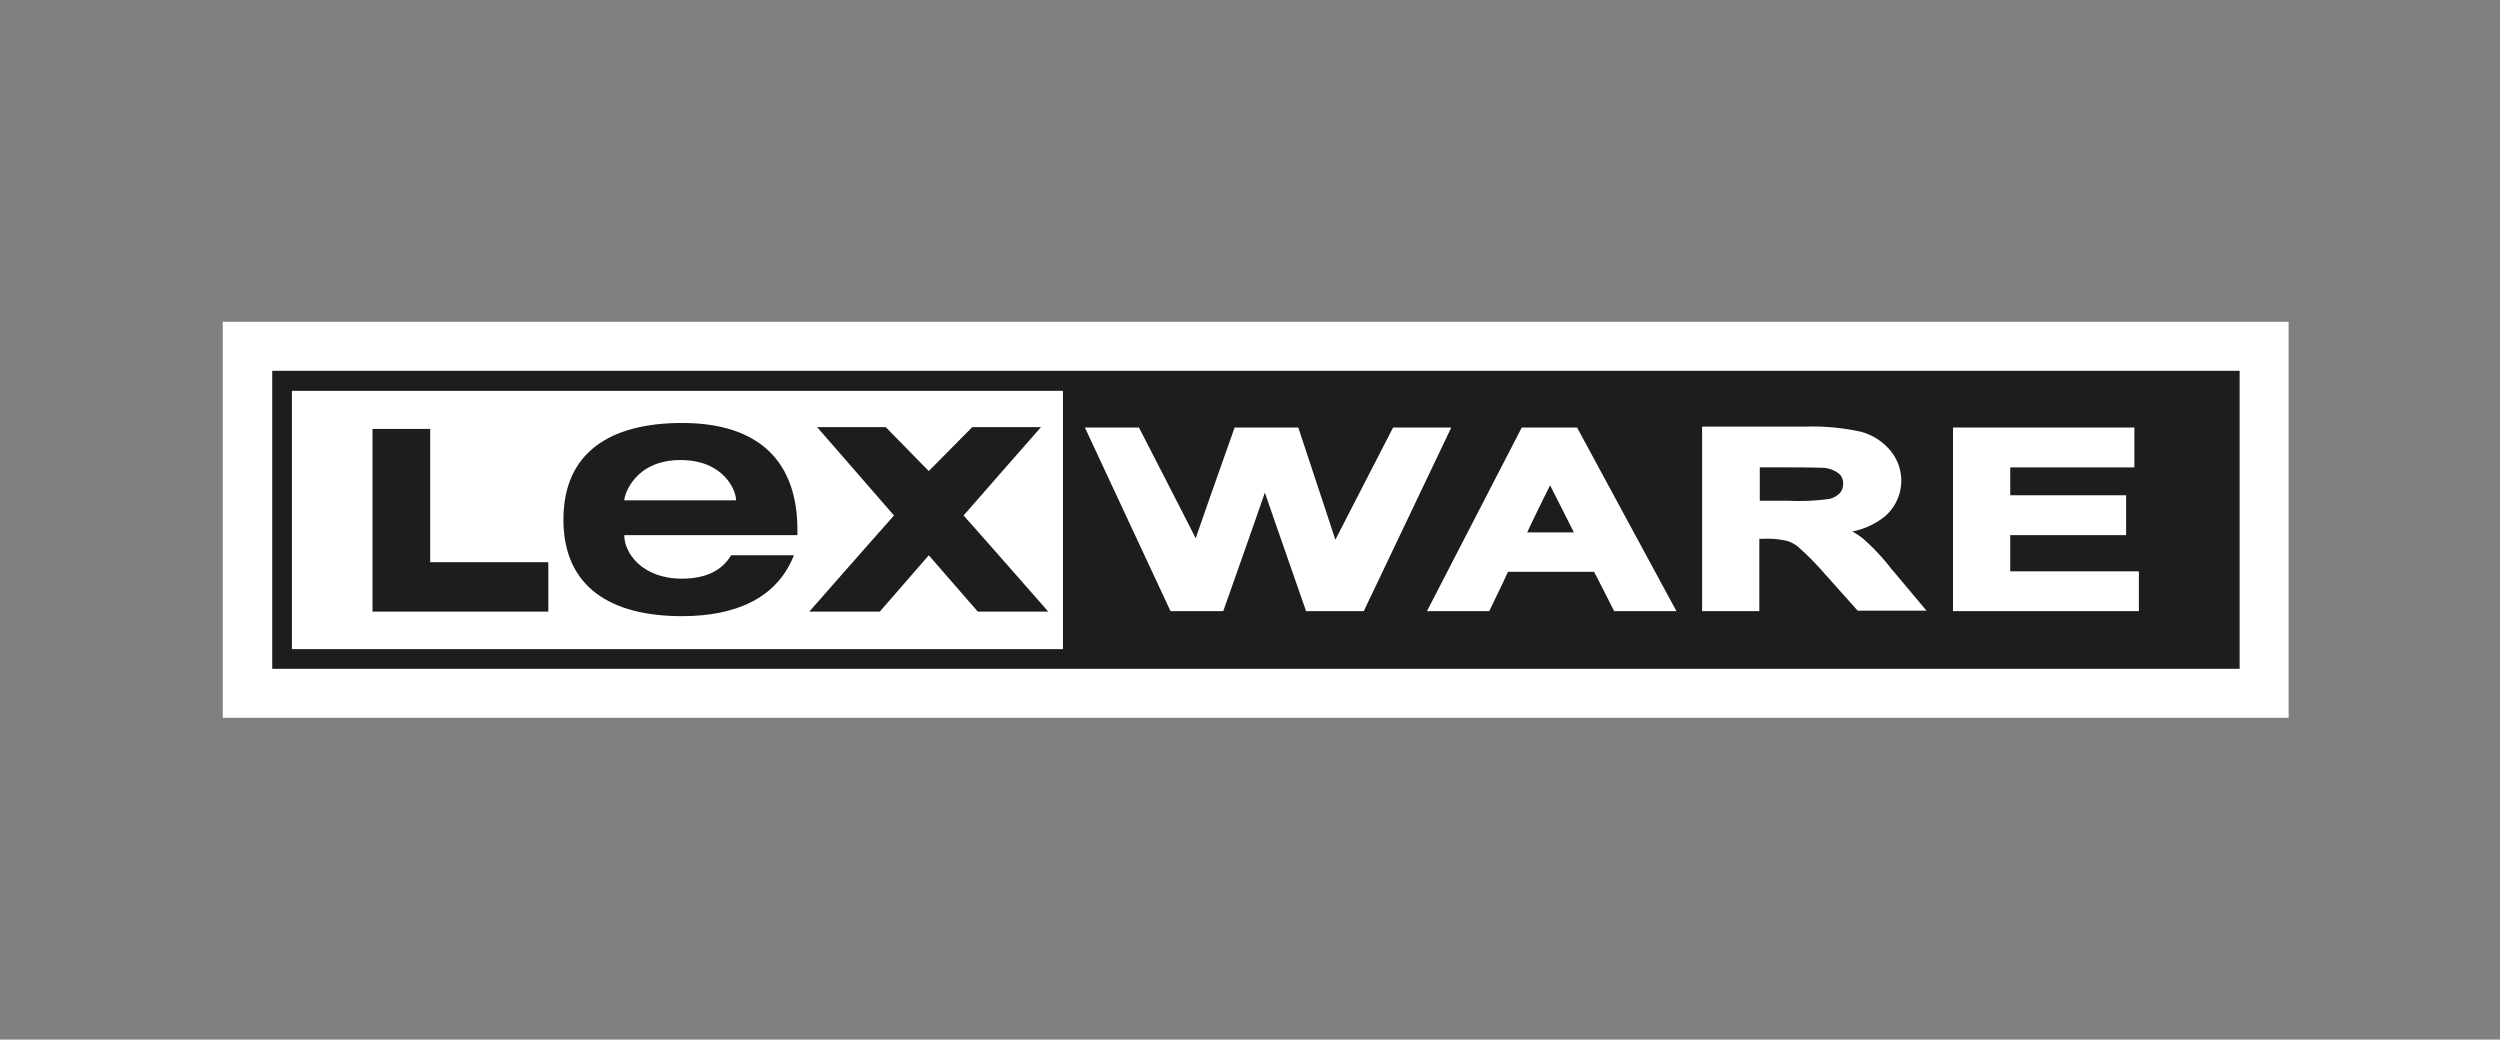
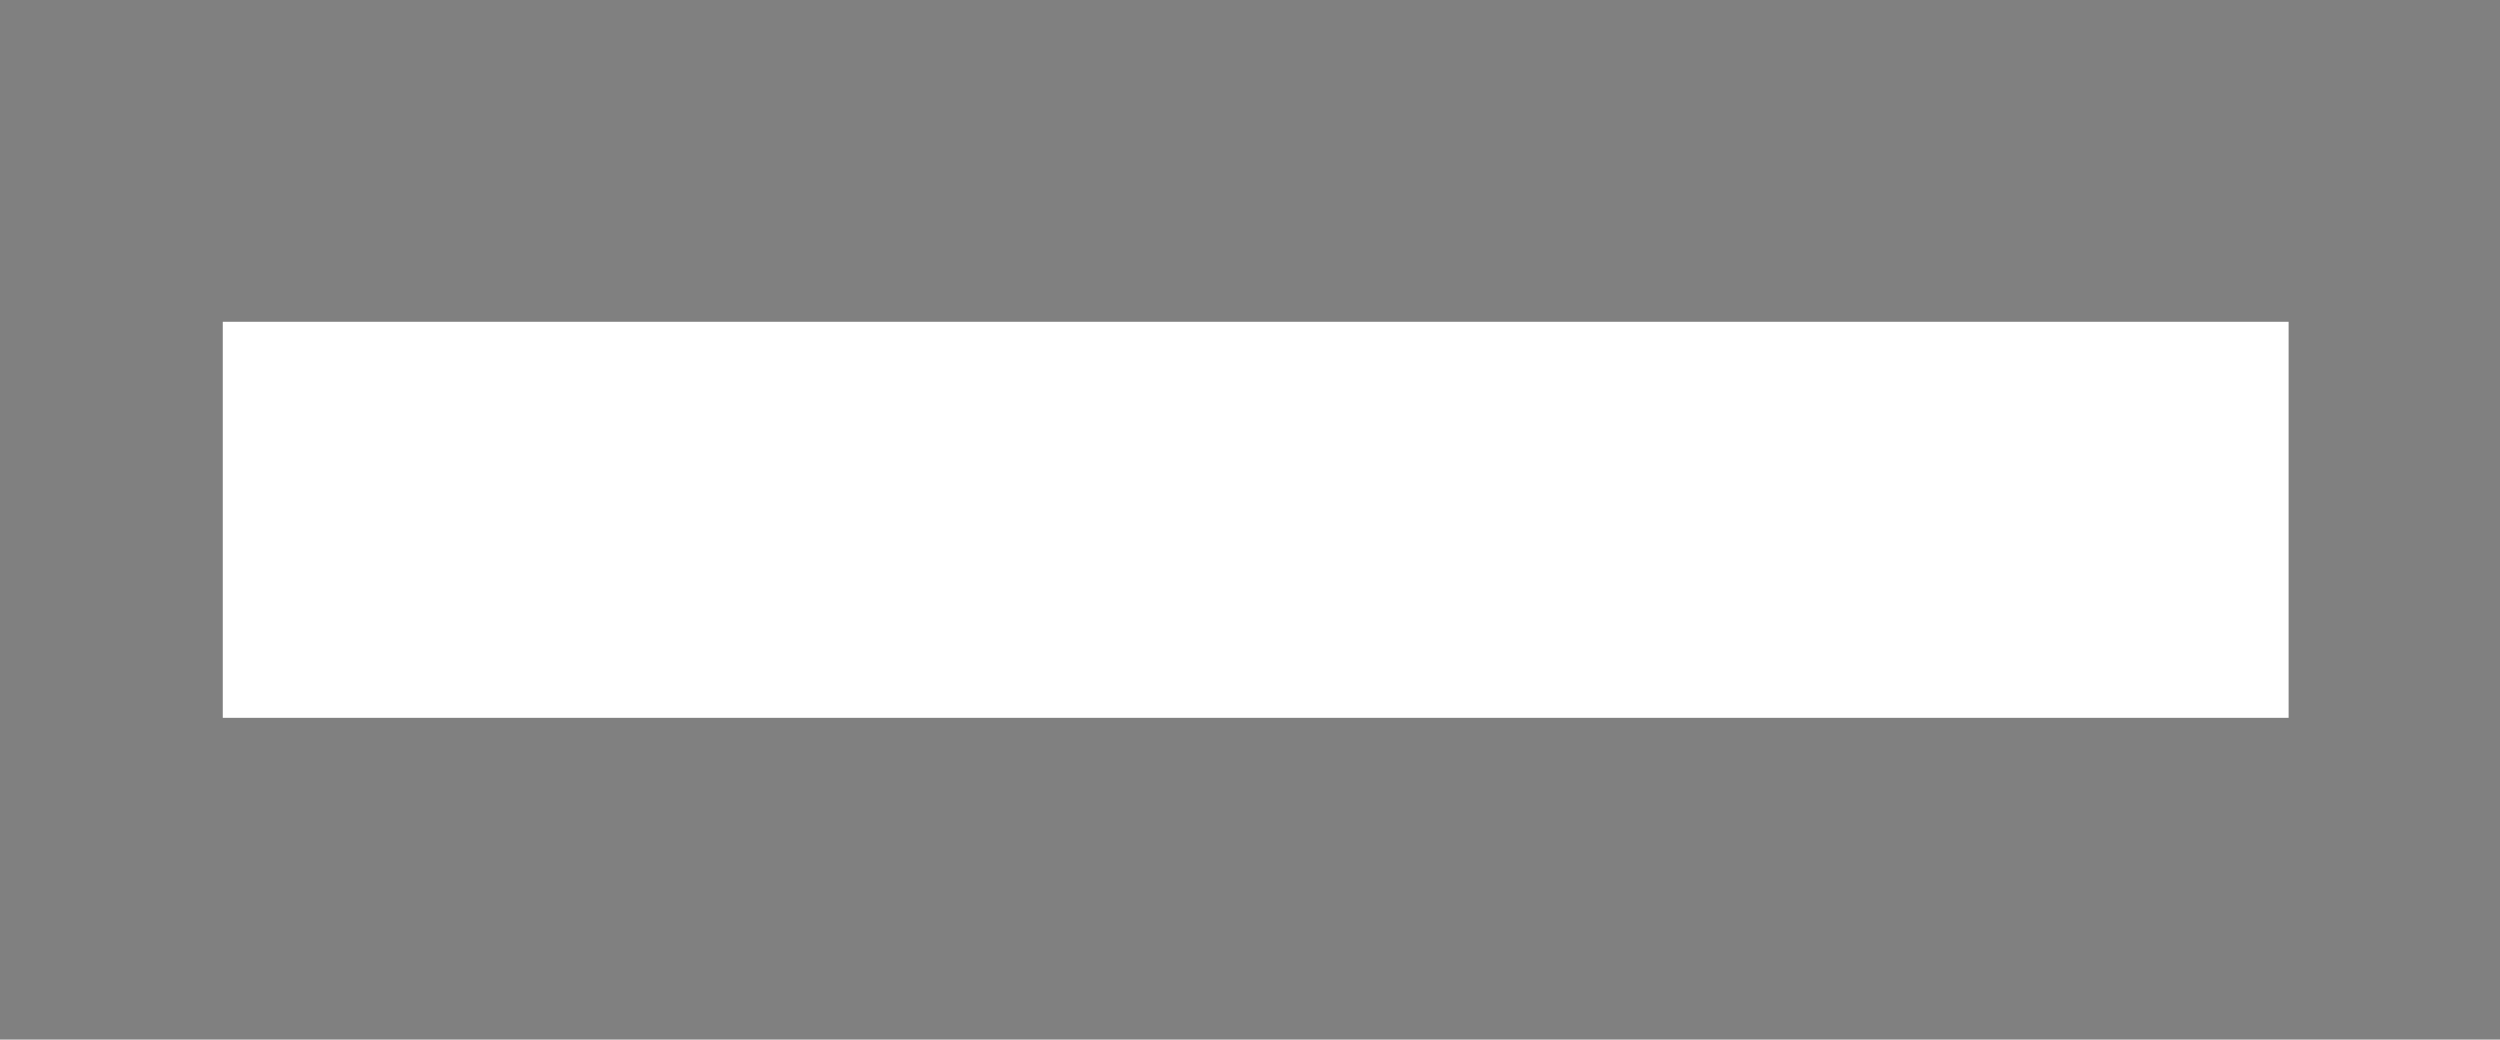
<svg xmlns="http://www.w3.org/2000/svg" viewBox="0 0 101 42" fill="none">
  <rect x="0" y="0" width="101" height="42" fill="#808080" stroke="none" />
  <path d="M9 29h83.46V13H9v16Z" fill="#fff" />
-   <path d="M42.943 26.225h-31.15V15.79h31.15v10.435ZM10.998 14.978V27.02h79.483V14.98H10.998Z" fill="#1D1D1B" />
-   <path d="M56.28 17.273s-1.943 3.774-2.331 4.532c-.26-.795-1.498-4.532-1.498-4.532h-2.572s-1.313 3.7-1.572 4.477c-.37-.74-2.292-4.477-2.292-4.477H43.83l3.459 7.418h2.13s1.368-3.866 1.682-4.791c.315.925 1.665 4.79 1.665 4.79h2.33l3.535-7.417H56.28ZM62.624 19.604c.239.481.759 1.498.962 1.905H61.7c.184-.407.684-1.424.924-1.905Zm-1.146-2.33-3.83 7.417h2.516s.666-1.37.758-1.591H64.4c.11.203.812 1.59.812 1.59h2.516l-4.014-7.417h-2.236ZM72.335 18.882c.943 0 1.258.018 1.35.018.214.019.419.095.592.222a.5.5 0 0 1 .185.407.55.55 0 0 1-.13.389.859.859 0 0 1-.425.238 9.03 9.03 0 0 1-1.628.075h-1.184v-1.35h1.24Zm-3.57-1.61v7.418h2.312v-2.923h.166c.305-.013.61.012.908.075.175.045.339.126.48.238.347.307.675.634.981.98l1.37 1.536.073.074h2.775l-1.443-1.72a8.928 8.928 0 0 0-1.091-1.165 2.896 2.896 0 0 0-.463-.314c.473-.09.917-.294 1.295-.592a1.898 1.898 0 0 0 .222-2.7 2.323 2.323 0 0 0-1.184-.74 9.127 9.127 0 0 0-2.238-.204h-4.163v.037ZM78.901 17.273v7.418h7.51v-1.61h-5.198V21.62h4.681V20.01h-4.68v-1.128h5.014v-1.61h-7.327Z" fill="#fff" />
-   <path d="M15.049 17.31v7.4h7.103v-1.998H17.38v-5.383h-2.331v-.018ZM29.735 20.214v-.019c0-.388-.5-1.609-2.238-1.609-1.886 0-2.275 1.443-2.275 1.61v.018h4.513Zm2.331 2.238c-.684 1.72-2.35 2.441-4.513 2.441-2.866 0-4.791-1.165-4.791-3.902 0-2.738 1.924-3.903 4.791-3.903 3.145 0 4.662 1.59 4.662 4.31v.222h-6.993v.019c0 .684.703 1.739 2.331 1.739.962 0 1.628-.335 1.98-.944h2.534v.018ZM39.28 17.255s-1.499 1.517-1.758 1.776c-.258-.26-1.739-1.776-1.739-1.776H33.01s2.886 3.31 3.107 3.57c-.238.259-3.422 3.884-3.422 3.884h2.849s1.702-1.96 1.979-2.275c.278.314 1.98 2.275 1.98 2.275h2.848s-3.182-3.625-3.422-3.884c.222-.26 3.128-3.57 3.128-3.57H39.28Z" fill="#1D1D1B" />
</svg>